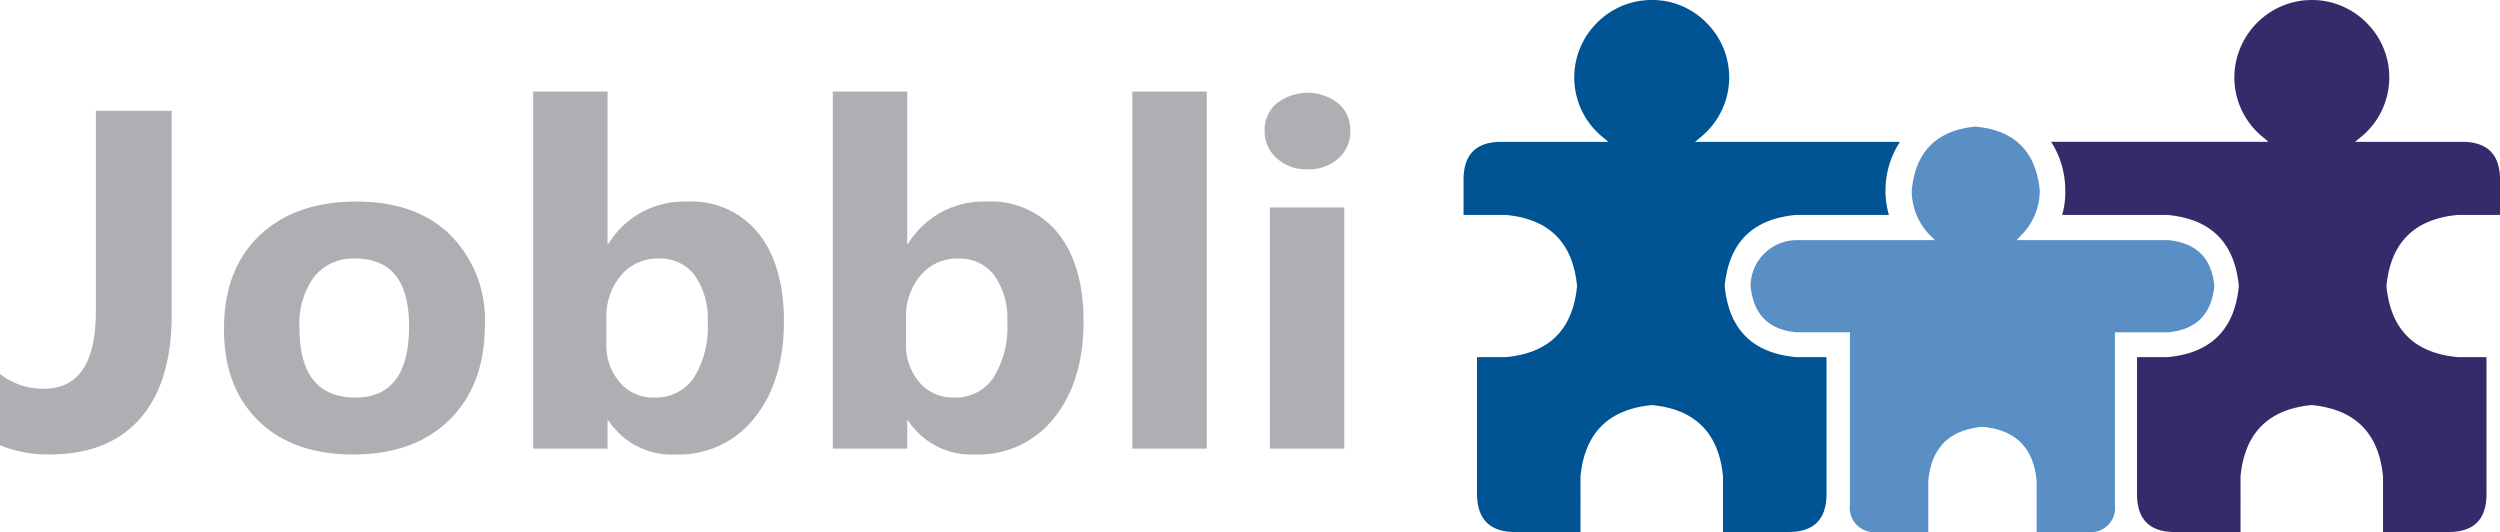
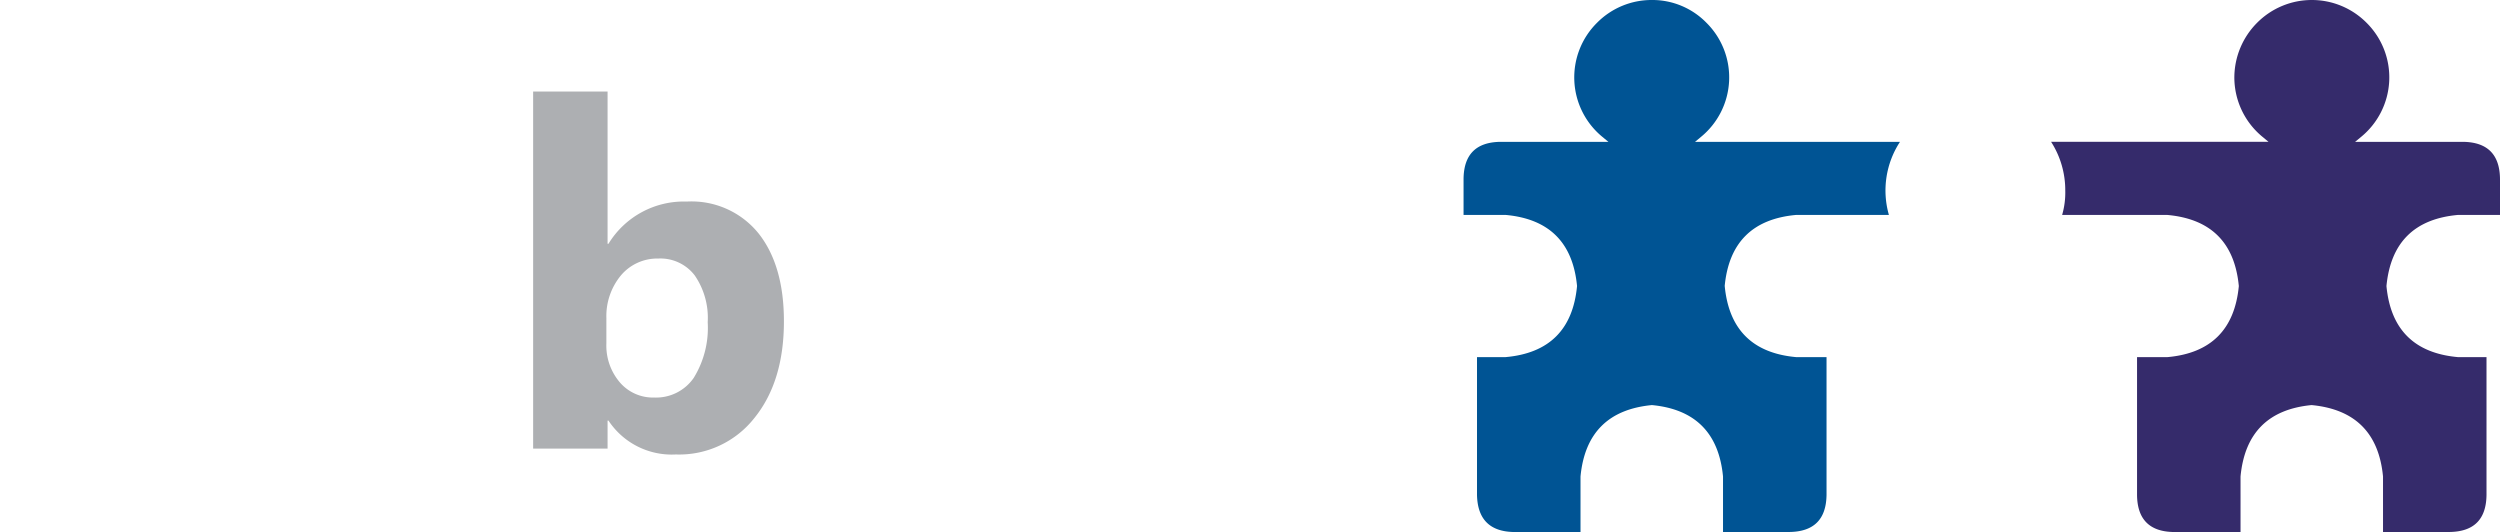
<svg xmlns="http://www.w3.org/2000/svg" width="275.385" height="58.605" viewBox="0 0 275.385 58.605">
  <defs>
    <style>.a{fill:#005494;}.a,.b,.c{fill-rule:evenodd;}.b{fill:#352b6b;}.c{fill:#598fc5;}.d{fill:#adafb2;}</style>
  </defs>
  <path class="a" d="M231.066,31.508q.685-7.183,7.865-7.832h10.223a9.794,9.794,0,0,1,1.221-8.052H227.8l.643-.536a8.471,8.471,0,0,0,.61-12.582A8.328,8.328,0,0,0,223.046,0a8.451,8.451,0,0,0-6.039,2.506,8.471,8.471,0,0,0,.6,12.582l.647.536H206.4q-4.067.032-4.1,4.1v3.952h4.637q7.179.649,7.865,7.832-.679,7.186-7.865,7.829h-3.155V54.5q.075,4.073,4.143,4.105h7.259V52.487q.684-7.179,7.865-7.866,7.147.685,7.832,7.866V58.6h7.293q4.066-.037,4.11-4.105V39.338h-3.35q-7.179-.649-7.865-7.829" transform="translate(-41.084)" />
  <path class="b" d="M332.959,23.676V19.724q-.036-4.064-4.1-4.1H317l.647-.536a8.471,8.471,0,0,0,.61-12.582,8.495,8.495,0,0,0-12.05,0,8.565,8.565,0,0,0-2.511,6.007,8.479,8.479,0,0,0,3.118,6.574l.647.536H283.511a9.855,9.855,0,0,1,1.56,5.355,8.847,8.847,0,0,1-.345,2.7H296.32q7.183.649,7.87,7.832-.686,7.186-7.87,7.829h-3.342V54.5q.03,4.073,4.1,4.105h7.3V52.487q.679-7.179,7.825-7.866,7.186.685,7.87,7.866V58.6h7.3q4.066-.037,4.1-4.105V39.338h-3.154q-7.186-.649-7.867-7.829.686-7.183,7.867-7.832h4.636" transform="translate(-57.574)" />
-   <path class="c" d="M293.058,35.062q-.423-4.6-5.06-5.055H271.275l.5-.536a6.929,6.929,0,0,0,2.051-4.94q-.61-6.425-7.068-7.032-6.425.61-7.032,7.032a6.991,6.991,0,0,0,2.017,4.94l.532.536H247.029a5.093,5.093,0,0,0-5.056,5.055q.457,4.677,5.056,5.093h5.89v19a2.691,2.691,0,0,0,3.044,3h5.586V56.534q.493-5.471,5.965-5.968,5.473.5,5.969,5.968v5.624h5.583a2.69,2.69,0,0,0,3.042-3v-19H288q4.6-.454,5.06-5.093" transform="translate(-49.14 -3.553)" />
-   <path class="d" d="M18.922,37.765q0,7.473-3.471,11.44T5.424,53.172A14.276,14.276,0,0,1,.01,52.16V44.307a7.743,7.743,0,0,0,4.815,1.627q5.742,0,5.744-8.5V15.317h8.352Zm19.99,15.408q-6.644,0-10.443-3.719T24.683,39.343q0-6.588,3.935-10.31t10.658-3.719q6.625,0,10.378,3.719a13.22,13.22,0,0,1,3.768,9.845q0,6.624-3.885,10.46T38.912,53.172Zm.215-21.583A5.465,5.465,0,0,0,34.611,33.6,8.77,8.77,0,0,0,33,39.243Q33,46.9,39.177,46.9q5.89,0,5.894-7.87Q45.071,31.593,39.127,31.589Z" transform="translate(-0.01 -3.11)" />
  <path class="d" d="M82,48.9h-.1v3.087H73.7V12.651h8.2v16.77H82a9.727,9.727,0,0,1,8.633-4.649,9.481,9.481,0,0,1,7.92,3.536q2.77,3.524,2.772,9.647,0,6.643-3.254,10.658a10.535,10.535,0,0,1-8.65,4.017A8.351,8.351,0,0,1,82,48.9Zm-.233-11.208v2.722a6.24,6.24,0,0,0,1.478,4.268,4.8,4.8,0,0,0,3.785,1.677A5.042,5.042,0,0,0,91.386,44.2a10.489,10.489,0,0,0,1.544-6.143A8.237,8.237,0,0,0,91.5,32.907a4.755,4.755,0,0,0-4.017-1.859,5.229,5.229,0,0,0-4.1,1.843A7.023,7.023,0,0,0,81.772,37.689Z" transform="translate(-14.973 -2.569)" />
-   <path class="d" d="M123.412,48.9h-.1v3.087h-8.2V12.651h8.2v16.77h.1a9.726,9.726,0,0,1,8.633-4.649,9.481,9.481,0,0,1,7.919,3.536q2.771,3.524,2.773,9.647,0,6.643-3.254,10.658a10.539,10.539,0,0,1-8.65,4.017A8.351,8.351,0,0,1,123.412,48.9Zm-.233-11.208v2.722a6.243,6.243,0,0,0,1.477,4.268,4.809,4.809,0,0,0,3.786,1.677,5.039,5.039,0,0,0,4.35-2.158,10.5,10.5,0,0,0,1.544-6.143,8.237,8.237,0,0,0-1.428-5.148,4.757,4.757,0,0,0-4.017-1.859,5.231,5.231,0,0,0-4.1,1.843,7.026,7.026,0,0,0-1.61,4.8Z" transform="translate(-23.38 -2.569)" />
-   <path class="d" d="M156.516,51.984h8.2V12.651h-8.2Z" transform="translate(-31.788 -2.569)" />
-   <path class="d" d="M179.529,21.253a4.8,4.8,0,0,1-3.4-1.229A3.977,3.977,0,0,1,174.8,17,3.8,3.8,0,0,1,176.126,14a5.5,5.5,0,0,1,6.807,0A3.841,3.841,0,0,1,184.244,17a3.958,3.958,0,0,1-1.312,3.056A4.858,4.858,0,0,1,179.529,21.253Zm4.05,30.765h-8.2V25.453h8.2Z" transform="translate(-35.5 -2.602)" />
</svg>